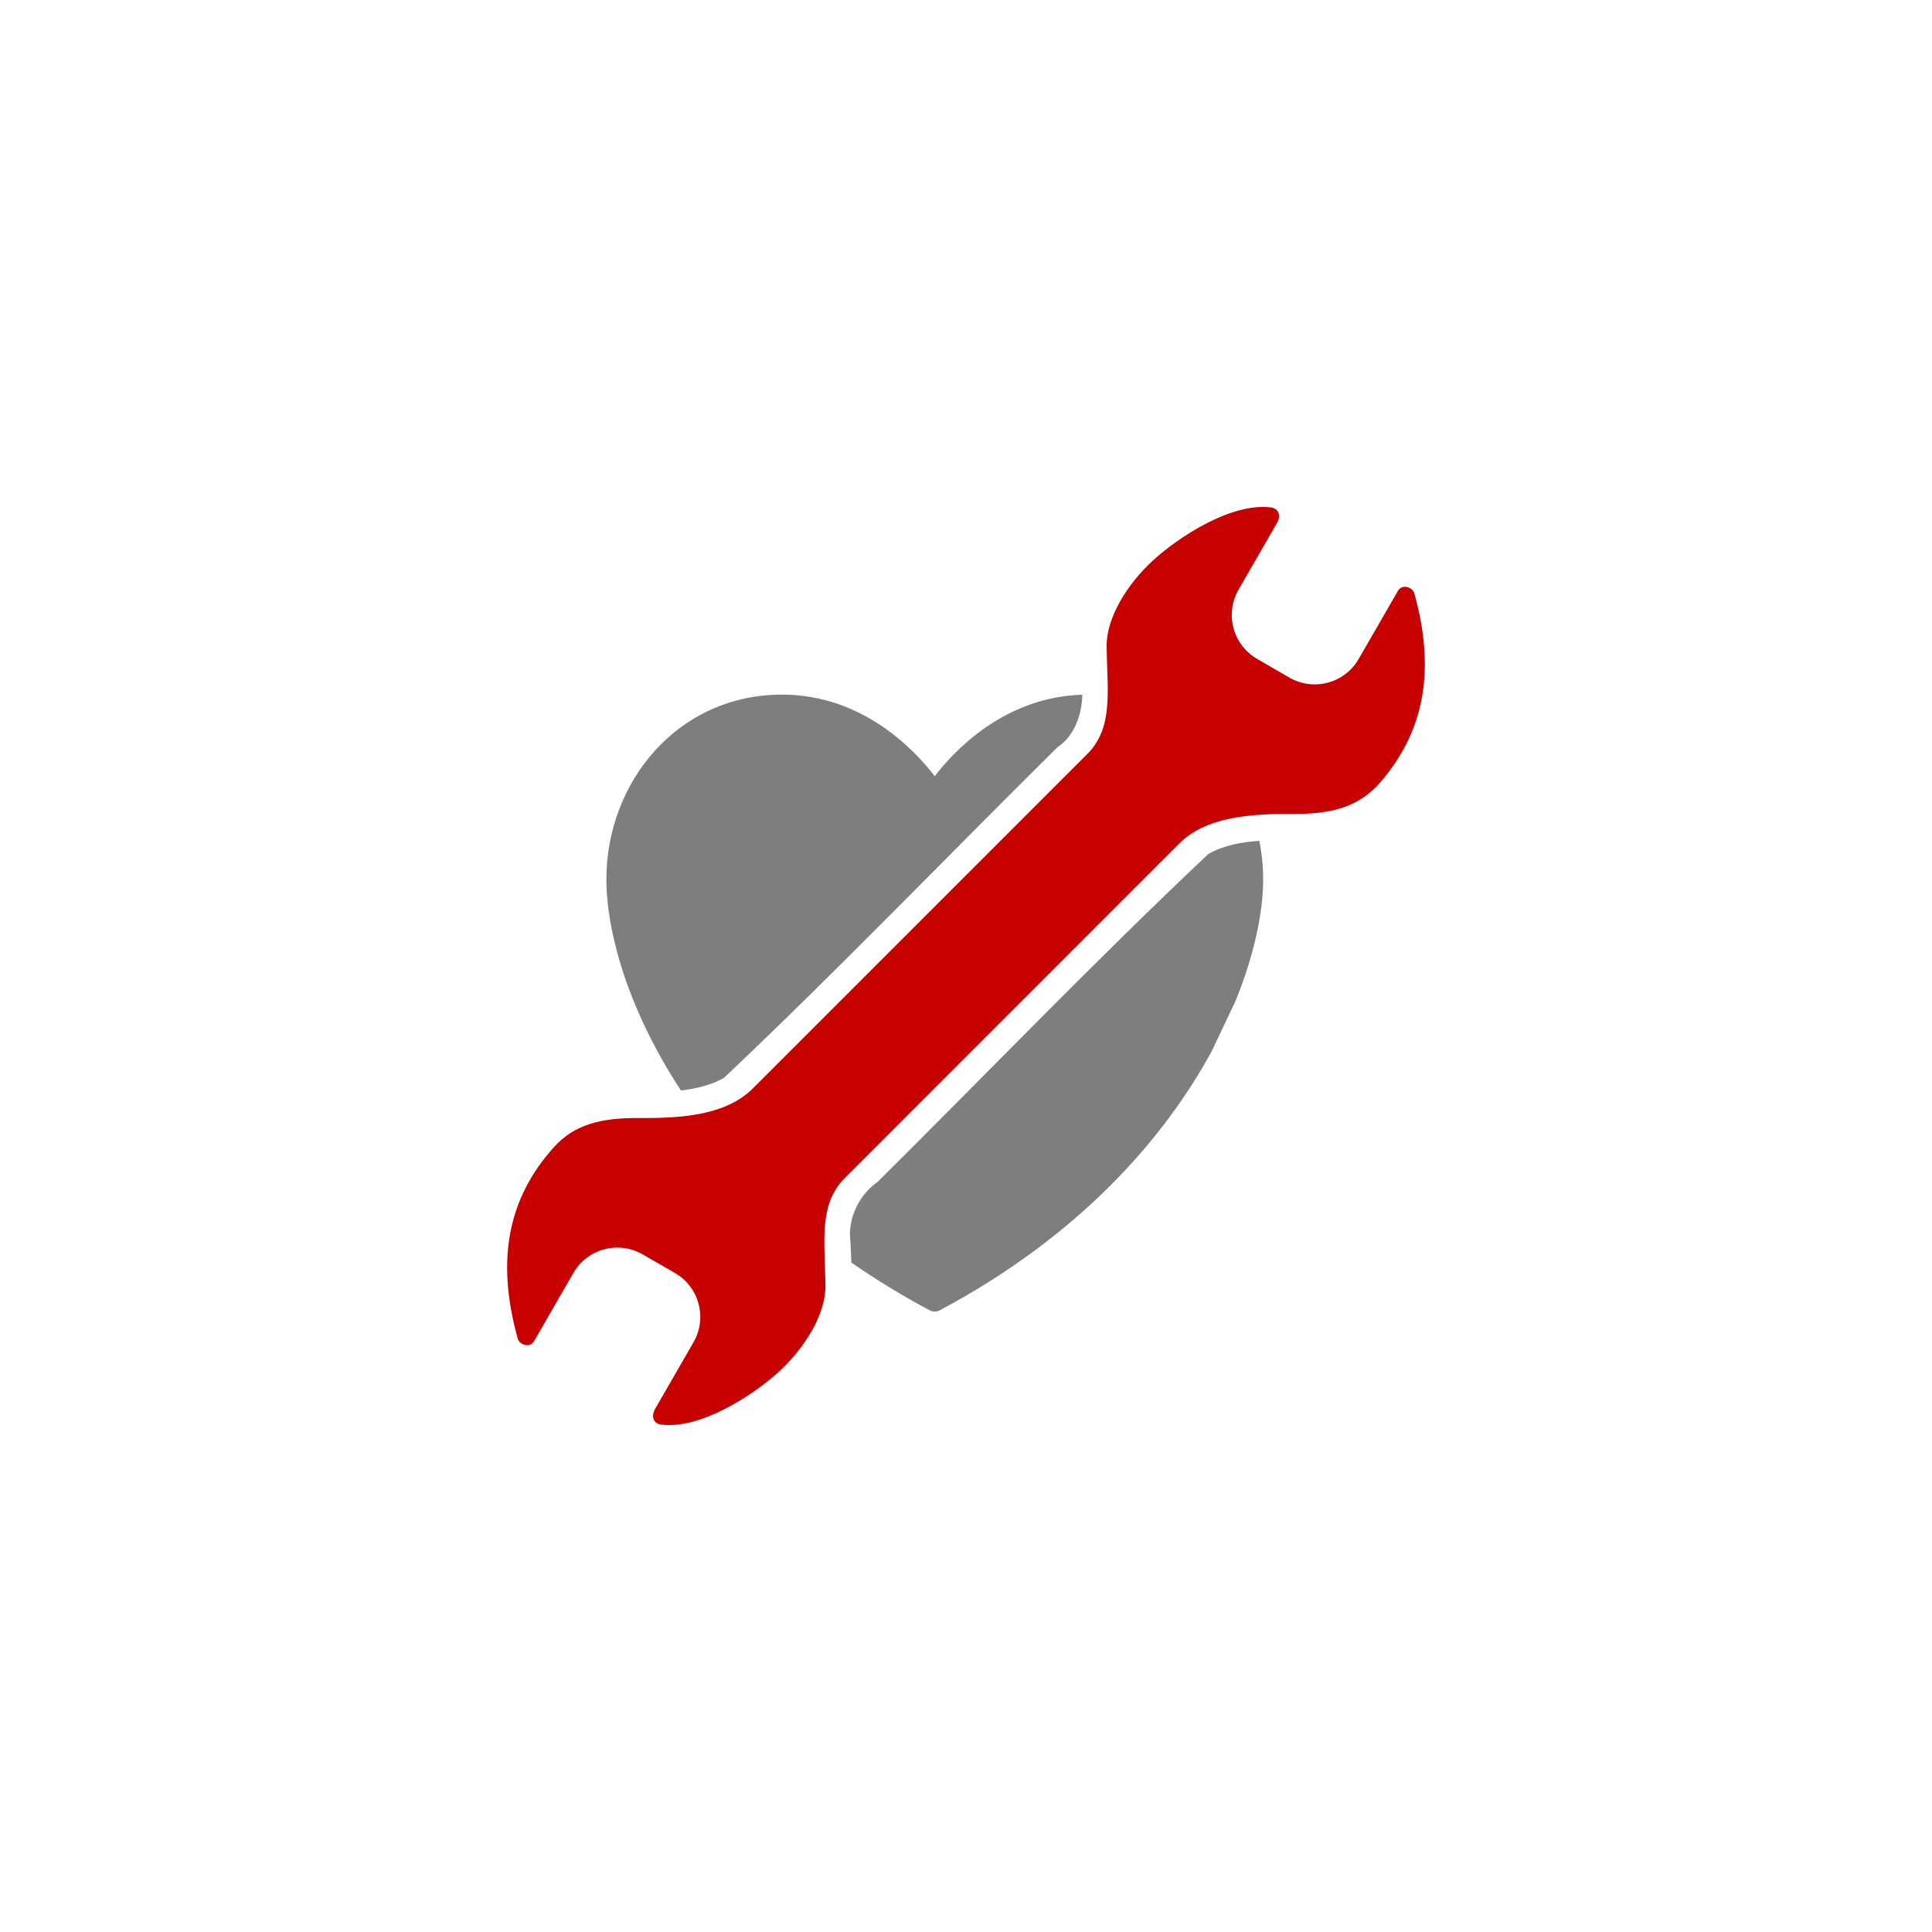
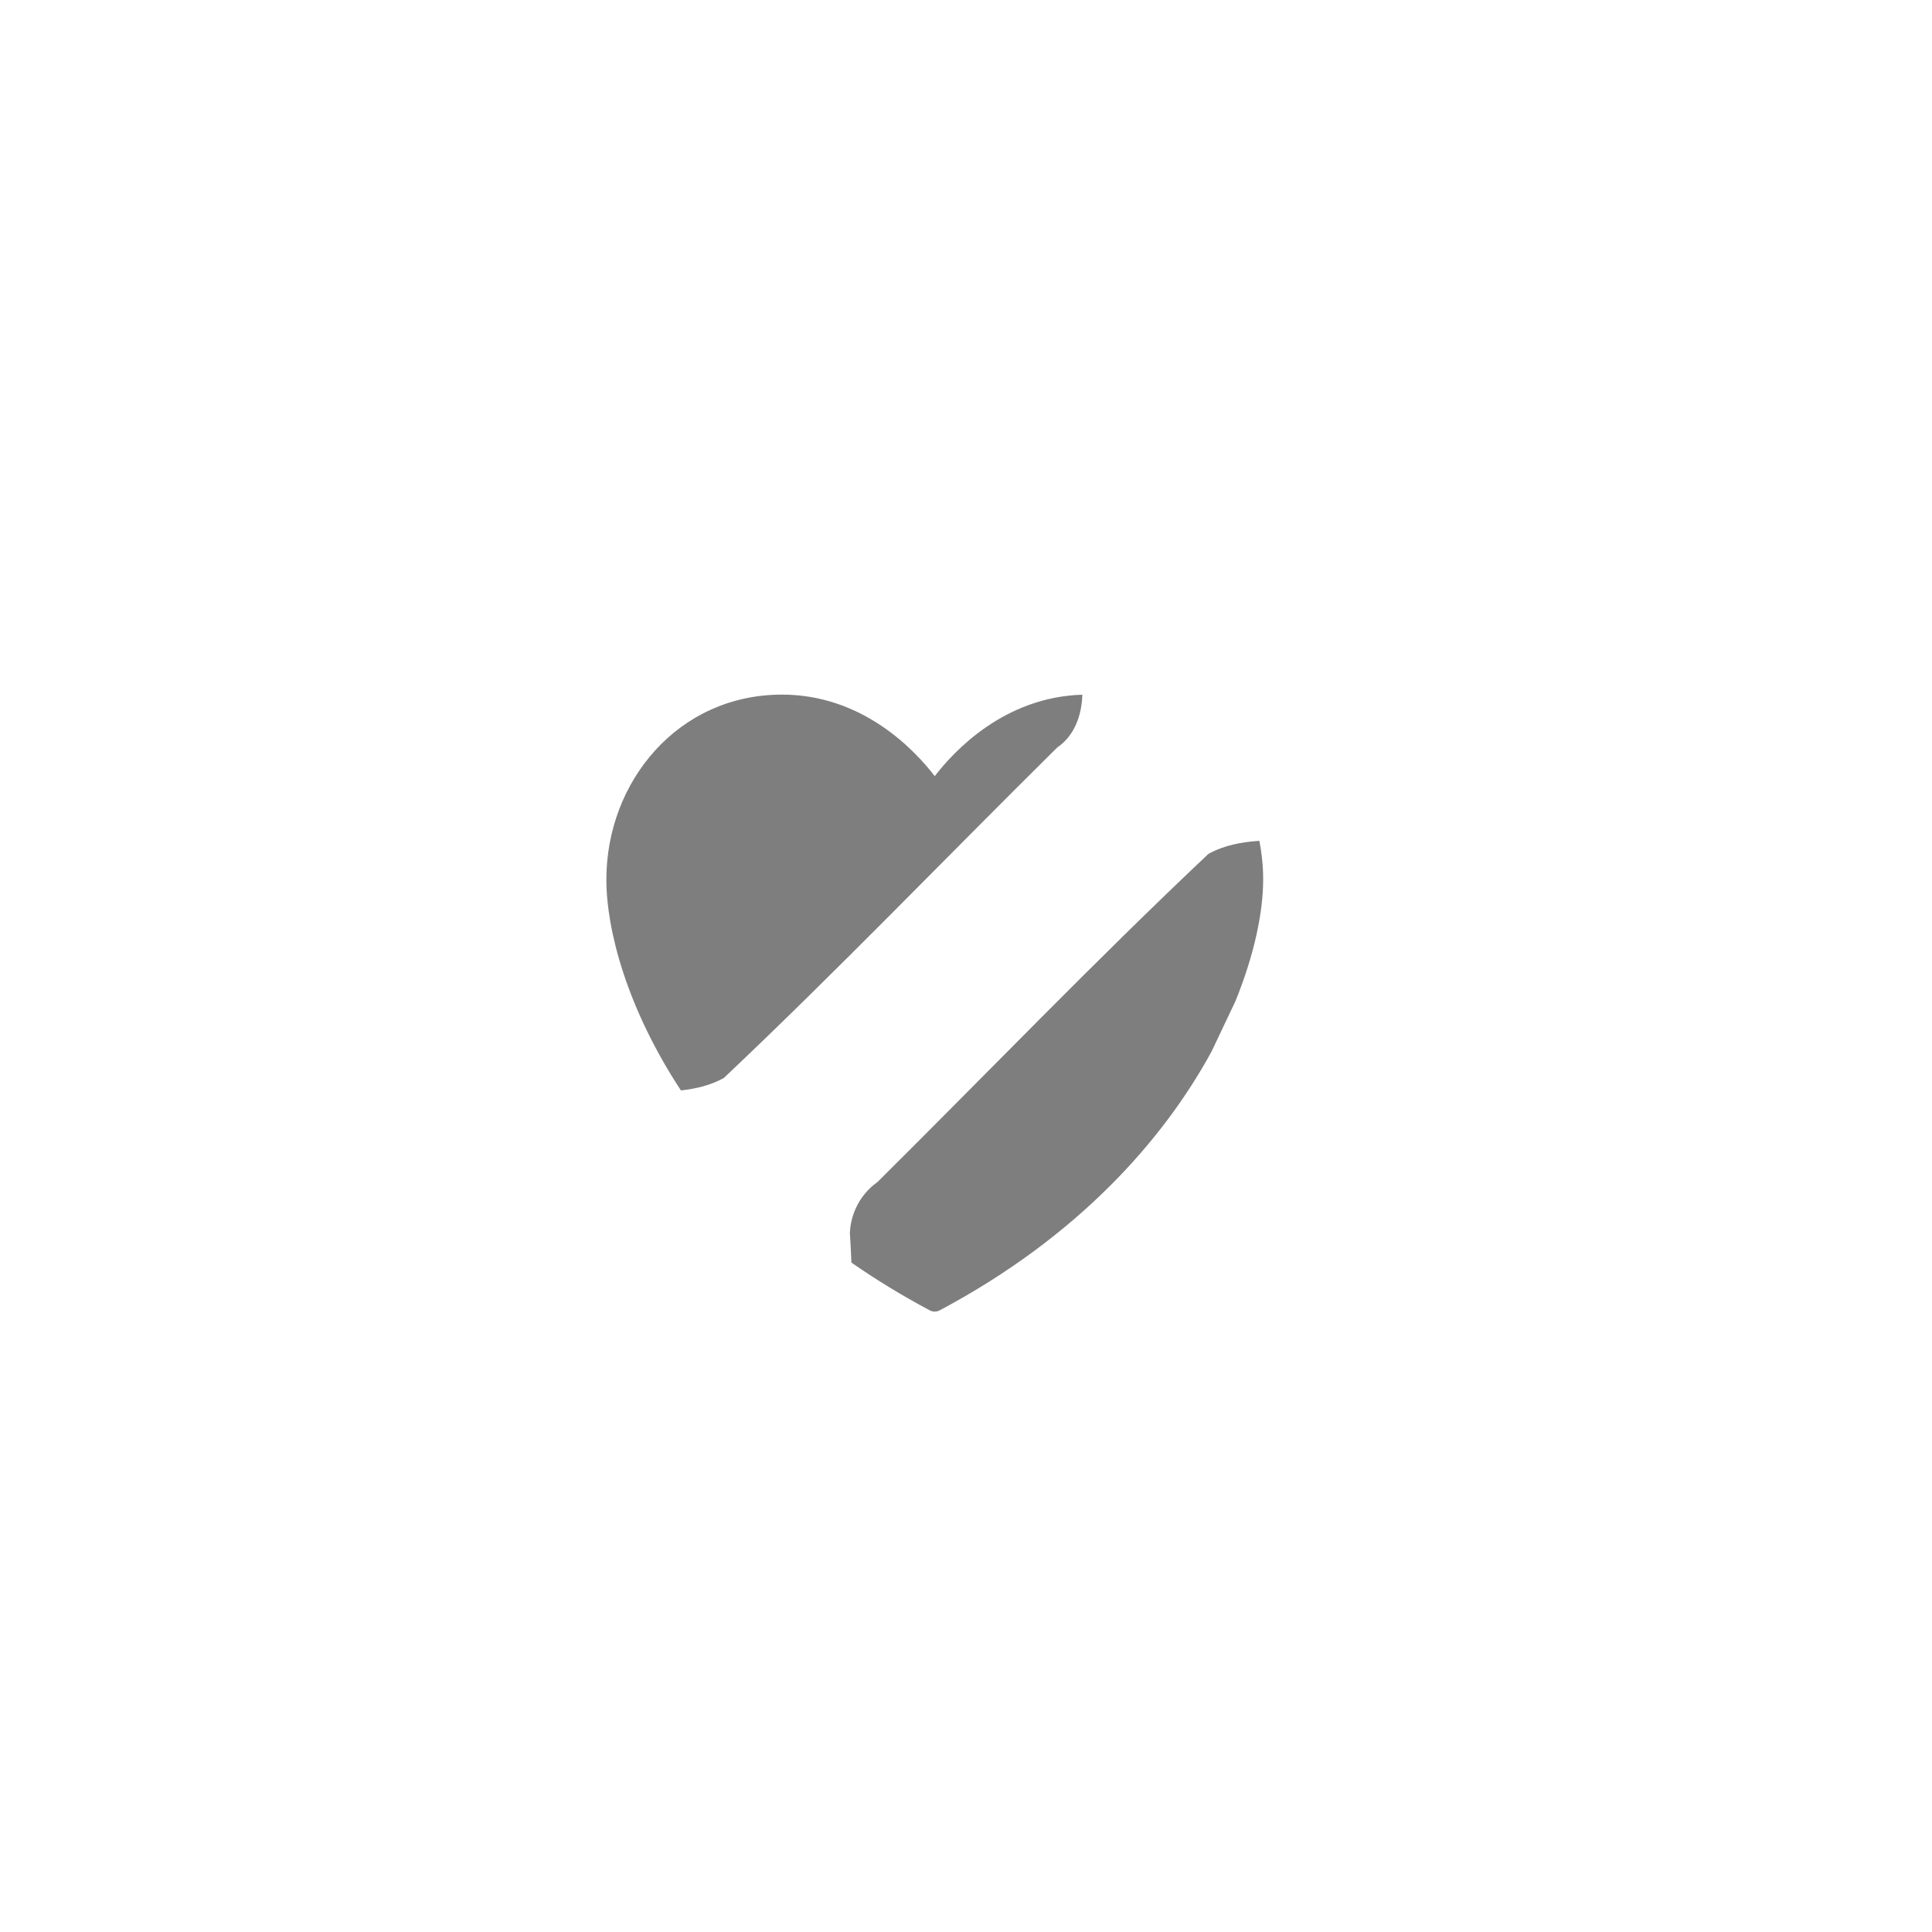
<svg xmlns="http://www.w3.org/2000/svg" xmlns:ns1="http://www.serif.com/" width="100%" height="100%" viewBox="0 0 200 200" version="1.1" xml:space="preserve" style="fill-rule:evenodd;clip-rule:evenodd;stroke-linejoin:round;stroke-miterlimit:2;">
  <g id="Layer-1" ns1:id="Layer 1" />
  <g id="Layer-11" ns1:id="Layer 1" />
  <g id="Layer-12" ns1:id="Layer 1" />
  <g id="Layer-13" ns1:id="Layer 1" />
  <g id="Layer-14" ns1:id="Layer 1" />
  <g id="Layer-15" ns1:id="Layer 1" />
  <rect id="Entretien" x="0" y="0" width="200" height="200" style="fill:none;" />
  <g id="Layer-16" ns1:id="Layer 1">
    <path d="M130.365,87.042c-1.831,0.127 -3.618,0.445 -5.268,1.351c-11.694,11.028 -22.843,22.638 -34.263,33.974c-1.713,1.199 -2.781,3.192 -2.854,5.298c0.063,1.004 0.127,2.022 0.156,3.036c2.488,1.728 5.186,3.388 8.119,4.95c0.318,0.167 0.695,0.167 1.014,0c14.347,-7.634 23.166,-17.667 28.121,-26.745c0.01,-0.02 0.02,-0.04 0.03,-0.054l2.443,-5.147c0.005,-0.014 0.015,-0.034 0.025,-0.054c2.002,-4.916 2.874,-9.303 2.874,-12.604c0,-1.361 -0.137,-2.703 -0.397,-4.005Zm-49.412,-15.136c-10.783,0 -18.182,9.03 -18.182,19.141c0,5.255 2.15,13.359 7.718,21.835c1.542,-0.172 3.041,-0.519 4.441,-1.288c11.772,-11.125 22.99,-22.819 34.512,-34.213c1.797,-1.215 2.546,-3.369 2.6,-5.465c-8.094,0.24 -13.299,5.856 -15.278,8.432c-2.017,-2.629 -7.413,-8.442 -15.811,-8.442Z" style="fill:#7e7e7e;fill-rule:nonzero;" />
-     <path d="M57.353,118.742c-4.715,5.225 -6.057,11.581 -3.751,19.851c0.044,0.142 0.142,0.284 0.275,0.392c0.386,0.338 1.072,0.446 1.425,-0.171l4.054,-7.032c1.454,-2.527 4.662,-3.379 7.188,-1.92c1.102,0.637 2.209,1.274 3.315,1.91c2.527,1.459 3.384,4.672 1.925,7.193l-3.942,6.836c-0.49,0.847 -0.196,1.567 0.607,1.67c4.099,0.519 9.563,-3.085 12.139,-5.43c2.703,-2.468 4.902,-5.979 4.863,-8.991c-0.059,-4.51 -0.73,-8.373 2.002,-11.105c11.537,-11.542 23.073,-23.079 34.61,-34.615c2.777,-2.772 7.326,-3.1 11.747,-3.07c3.771,0.029 6.366,-0.632 8.437,-2.601c0.137,-0.132 0.279,-0.264 0.412,-0.411c4.676,-5.254 6.052,-11.576 3.746,-19.841c-0.162,-0.578 -1.229,-1.043 -1.7,-0.226l-4.054,7.032c-1.454,2.527 -4.662,3.379 -7.188,1.925c-1.102,-0.642 -2.204,-1.283 -3.311,-1.92c-2.526,-1.459 -3.388,-4.662 -1.929,-7.188l3.942,-6.836c0.49,-0.842 0.196,-1.562 -0.607,-1.665c-4.099,-0.519 -9.568,3.085 -12.144,5.435c-2.703,2.463 -4.897,5.969 -4.858,8.981c0.059,4.51 0.74,8.368 -1.992,11.101c-11.542,11.541 -23.079,23.078 -34.62,34.619c-2.777,2.777 -7.326,3.105 -11.747,3.071c-4.02,-0.03 -6.743,0.68 -8.844,3.006Z" style="fill:#c70000;fill-rule:nonzero;" />
  </g>
</svg>